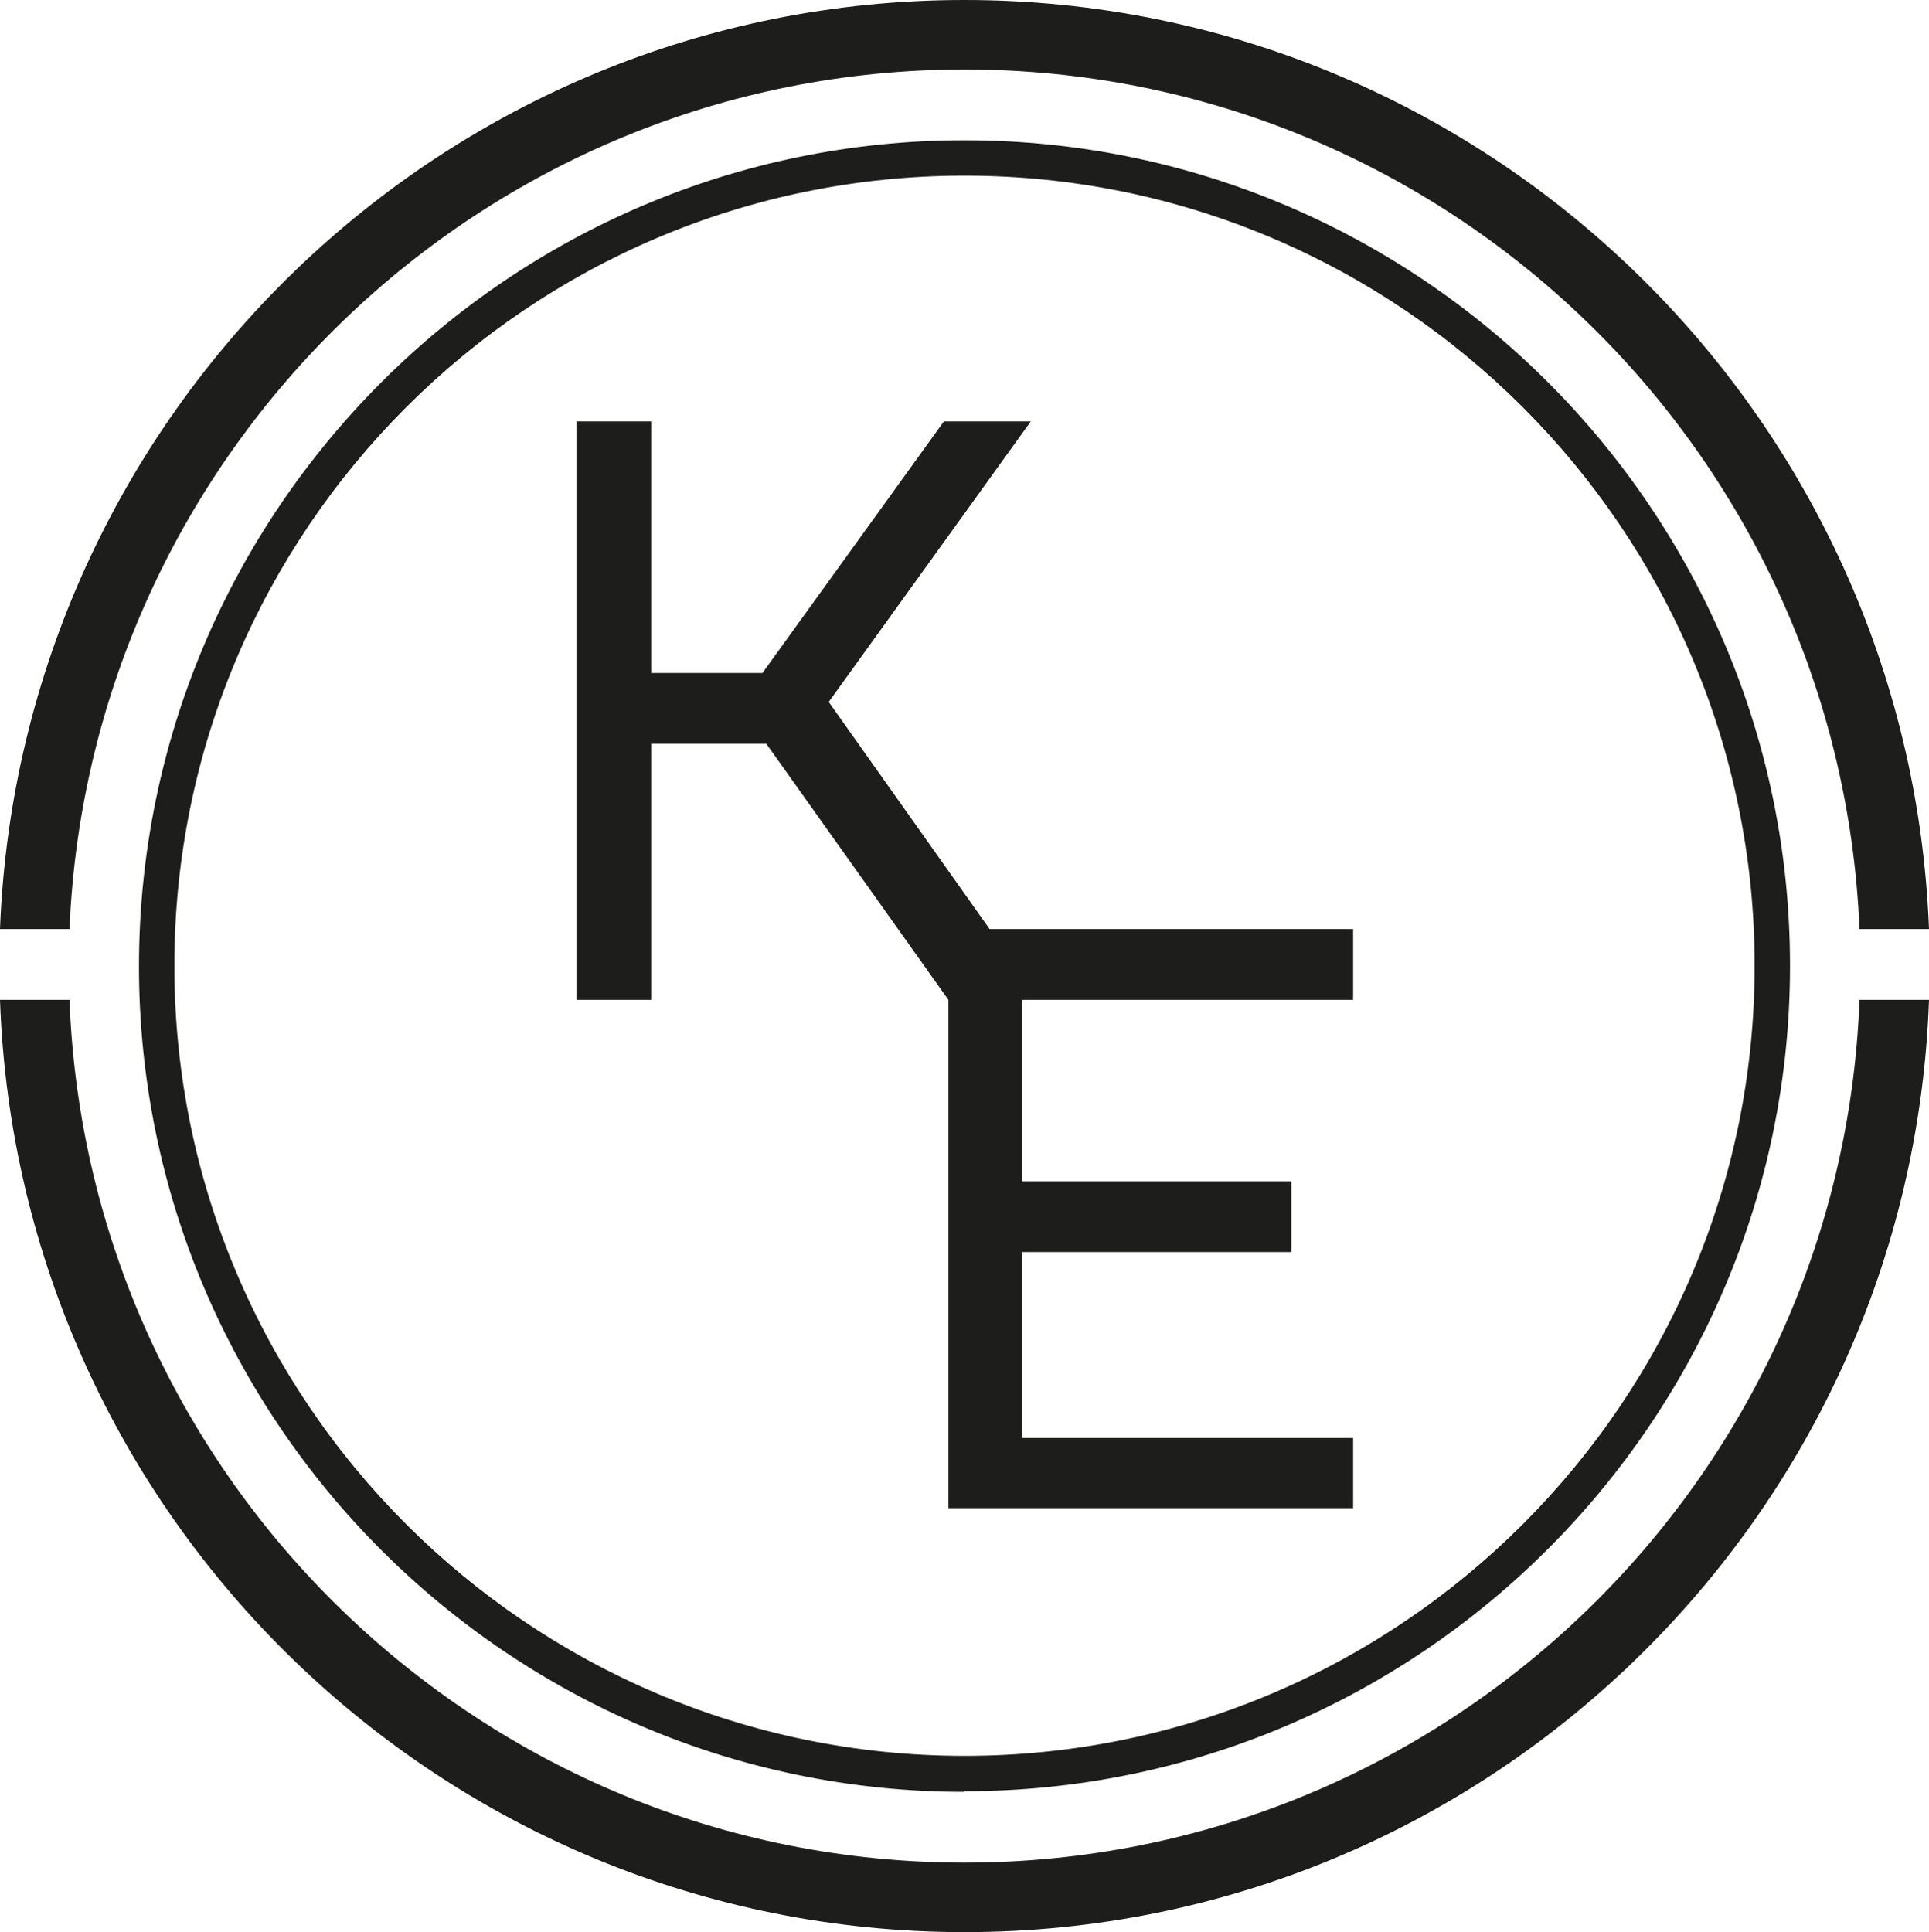
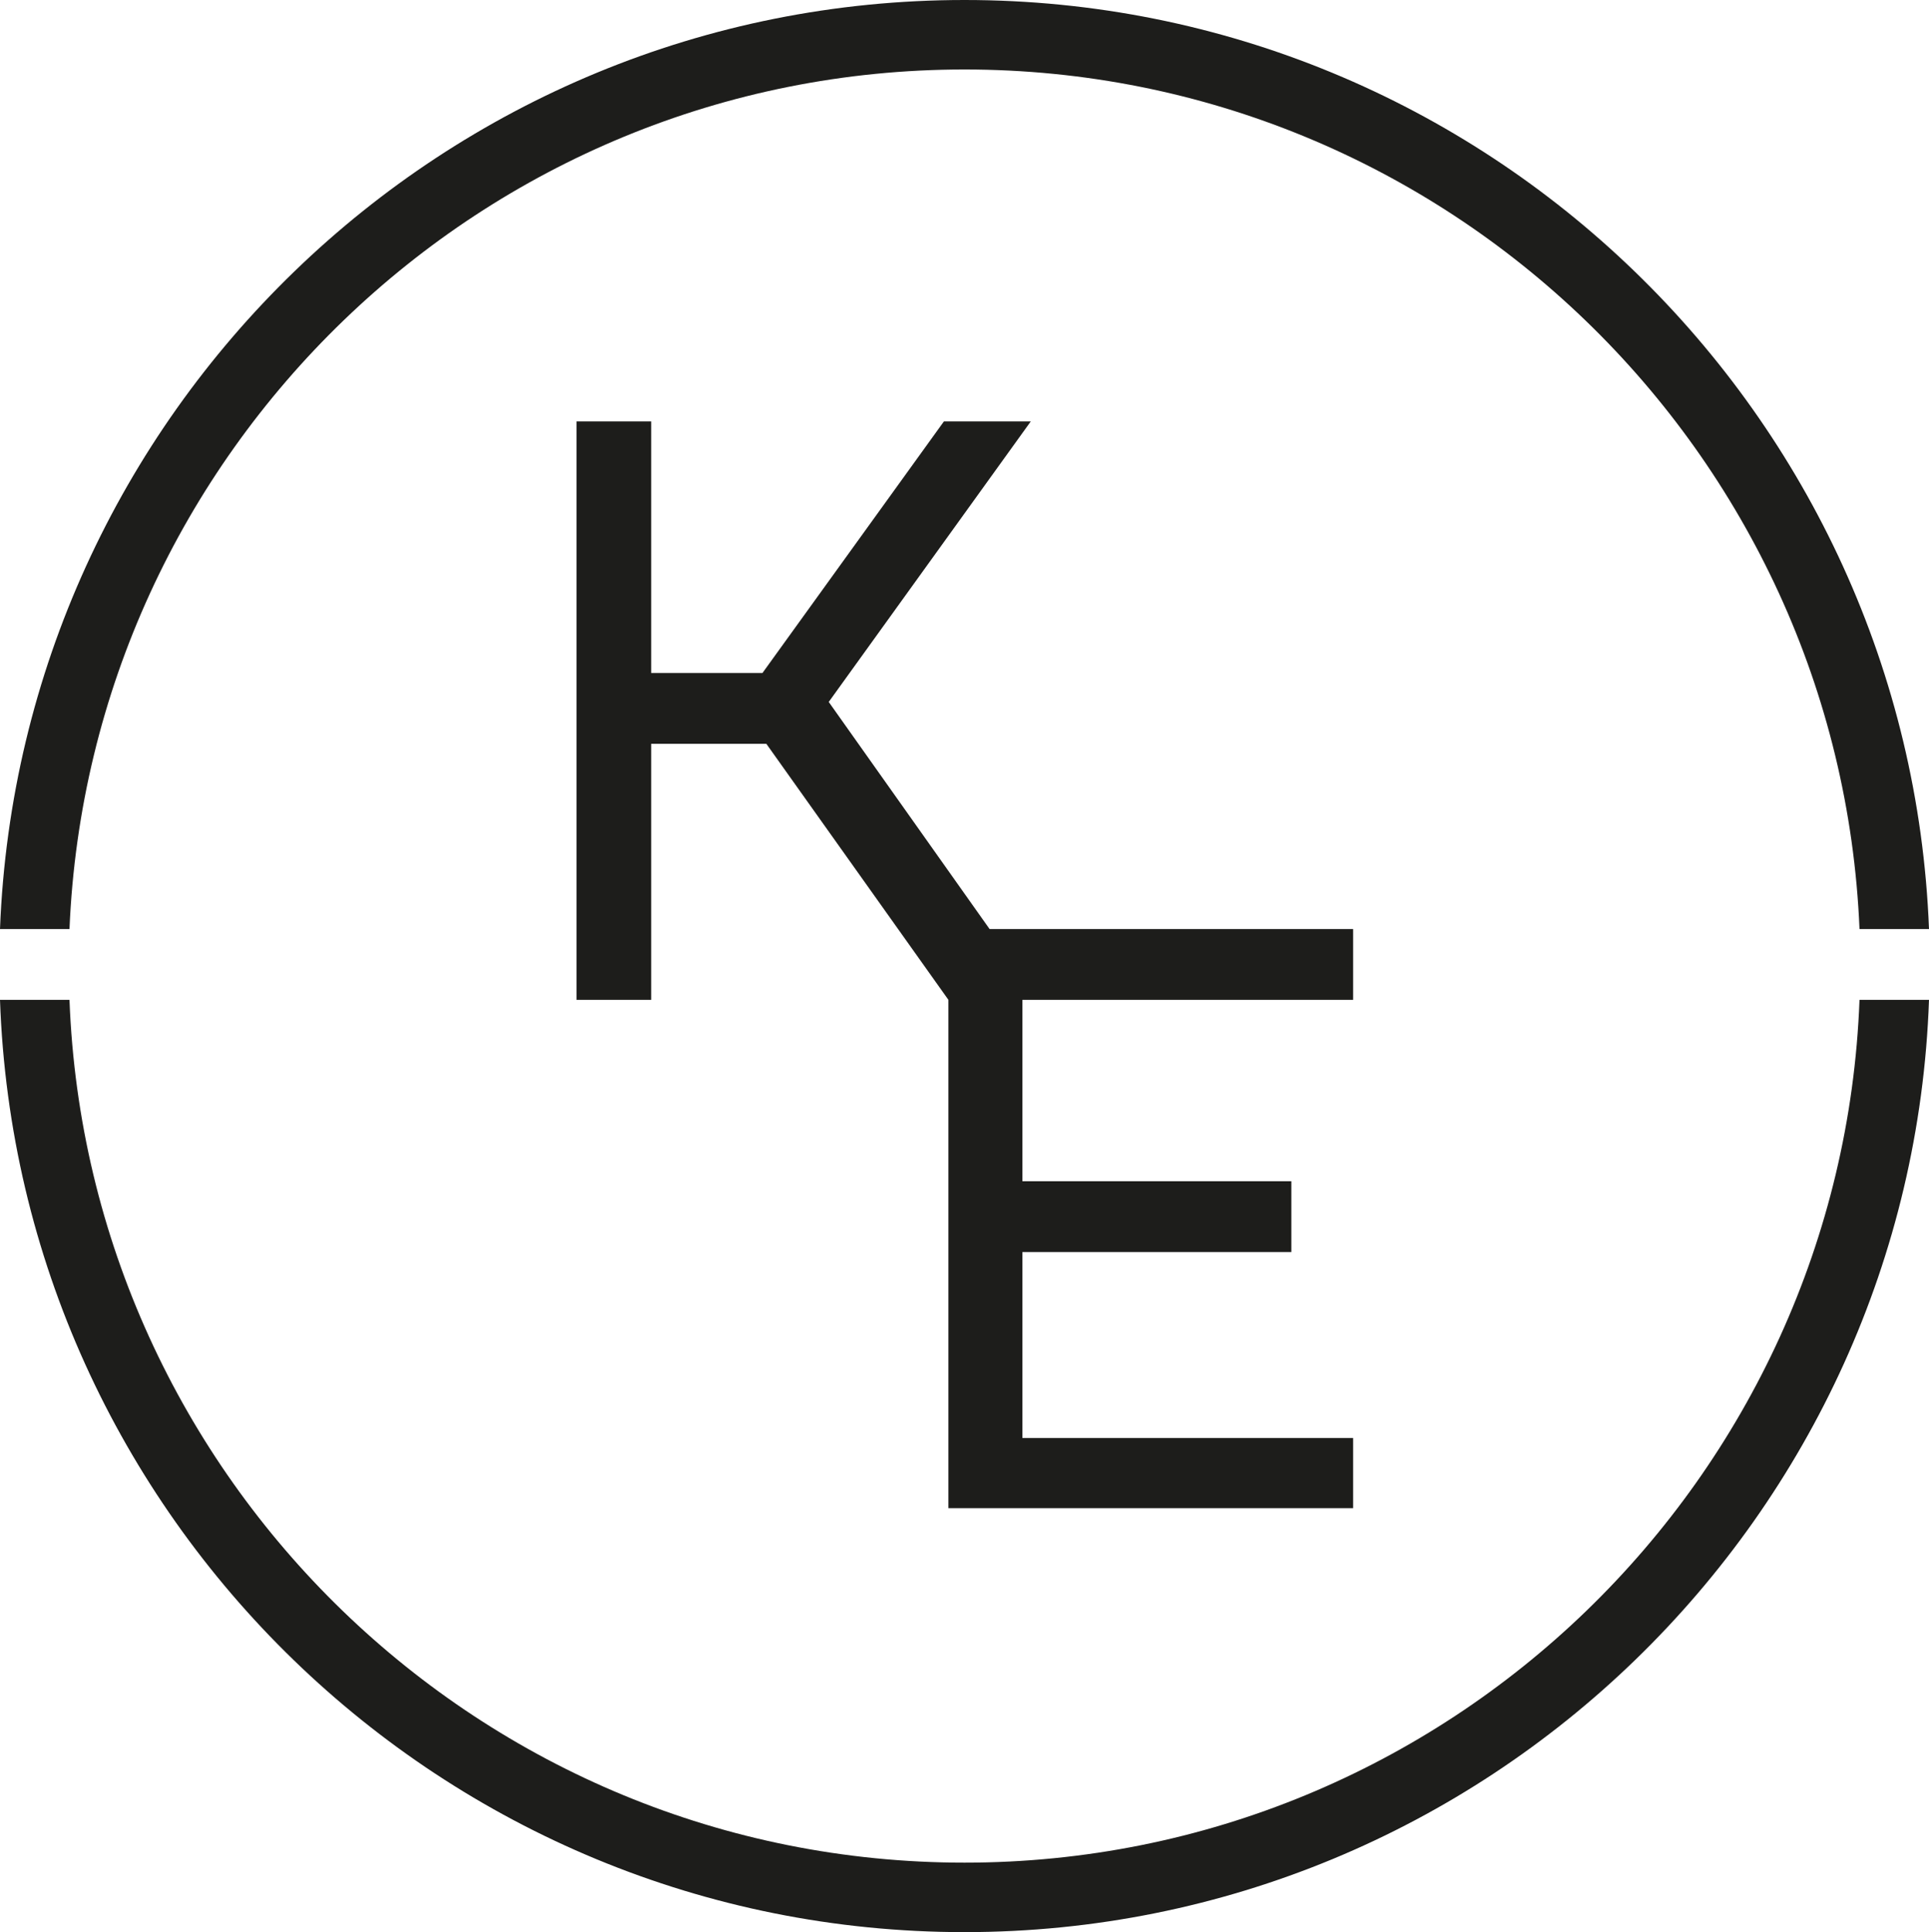
<svg xmlns="http://www.w3.org/2000/svg" id="Ebene_1" viewBox="0 0 29.98 30.03">
  <defs>
    <style>.cls-1{fill:#1d1d1b;stroke-width:0px;}</style>
  </defs>
-   <path class="cls-1" d="m14.99,27.85c-7.08,0-12.83-5.76-12.83-12.83S7.91,2.18,14.99,2.18s12.83,5.76,12.83,12.83-5.76,12.83-12.83,12.83Zm0-25.12c-6.77,0-12.28,5.51-12.28,12.28s5.51,12.28,12.28,12.28,12.28-5.51,12.28-12.28S21.76,2.73,14.99,2.73Z" />
  <path class="cls-1" d="m1.08,14.44C1.39,7.02,7.5,1.08,14.99,1.08s13.6,5.94,13.91,13.36h1.08C29.67,6.43,23.08,0,14.99,0S.31,6.43,0,14.44h1.08Z" />
  <path class="cls-1" d="m28.9,15.54c-.28,7.44-6.4,13.41-13.91,13.41S1.36,22.98,1.08,15.54H0c.28,8.04,6.89,14.49,14.99,14.49s14.71-6.46,14.99-14.49h-1.08Z" />
  <polygon class="cls-1" points="21.03 14.44 15.38 14.44 12.88 10.91 16.02 6.55 14.67 6.55 11.85 10.46 10.12 10.46 10.12 6.55 8.96 6.55 8.96 15.54 10.12 15.54 10.12 11.56 11.91 11.56 14.74 15.54 14.74 23.44 21.03 23.44 21.03 22.35 15.89 22.35 15.89 19.46 20.07 19.46 20.07 18.36 15.89 18.36 15.89 15.54 16.15 15.54 16.15 15.54 21.03 15.54 21.03 14.44" />
</svg>